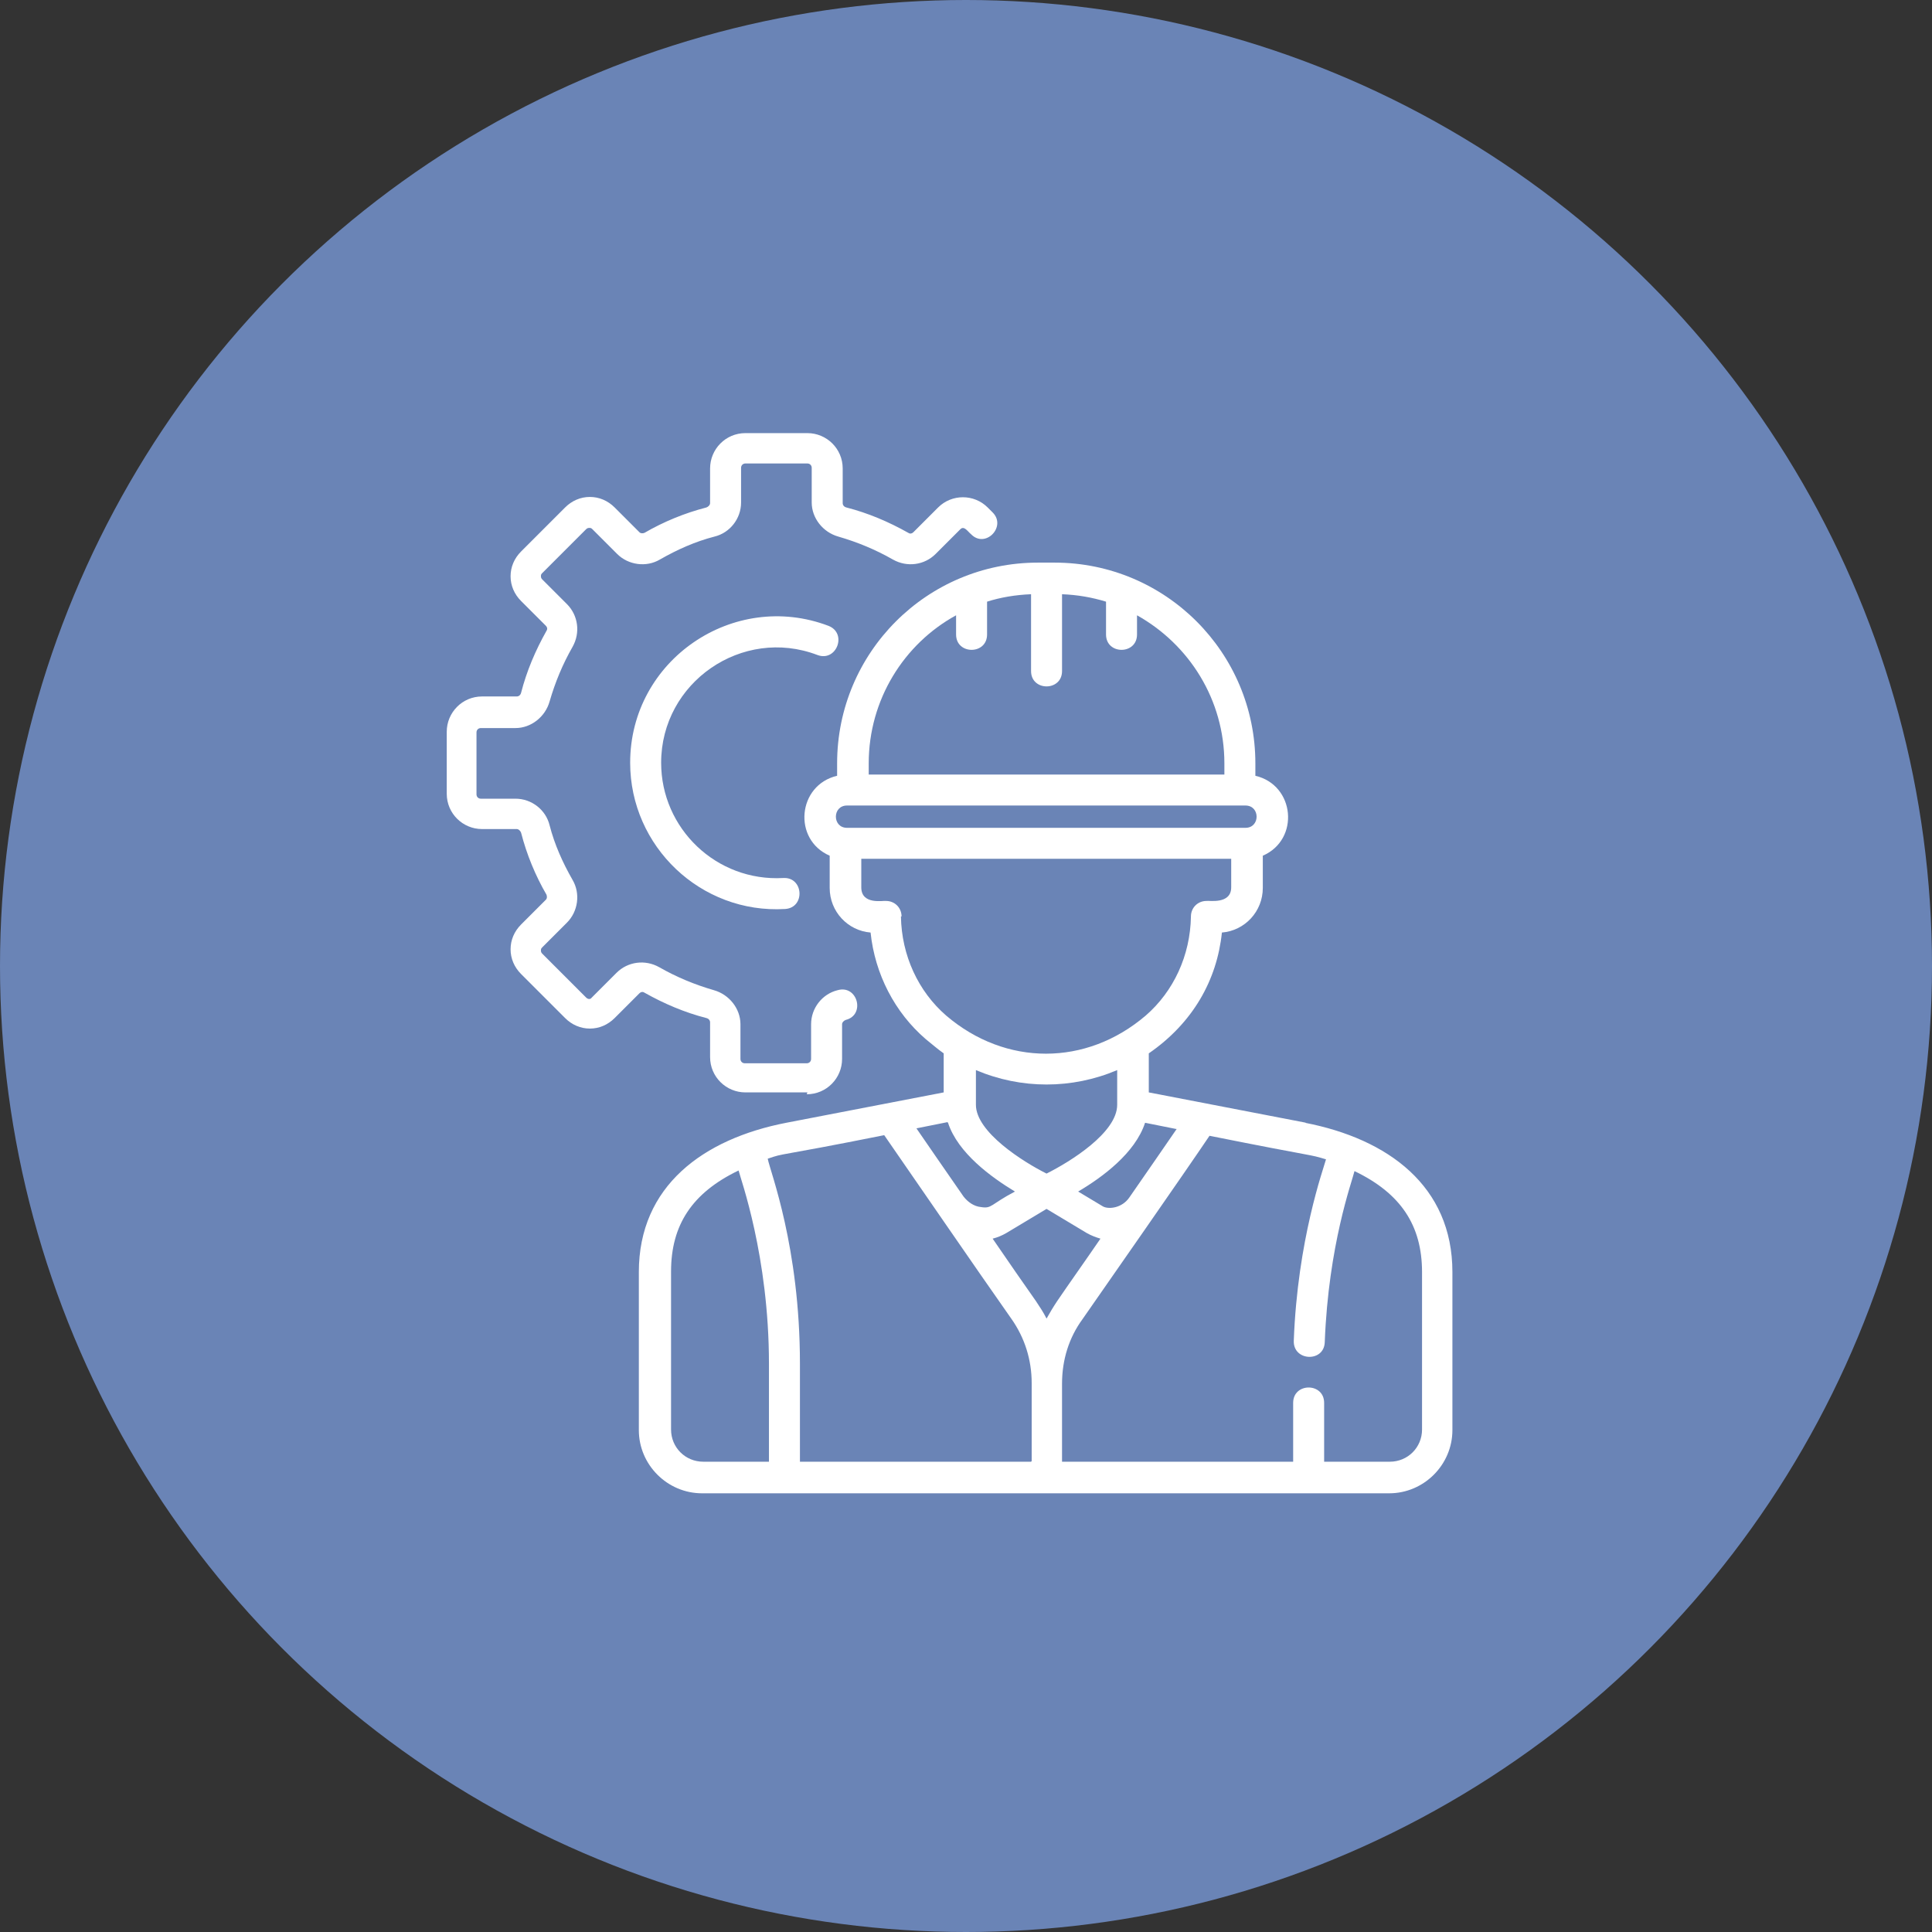
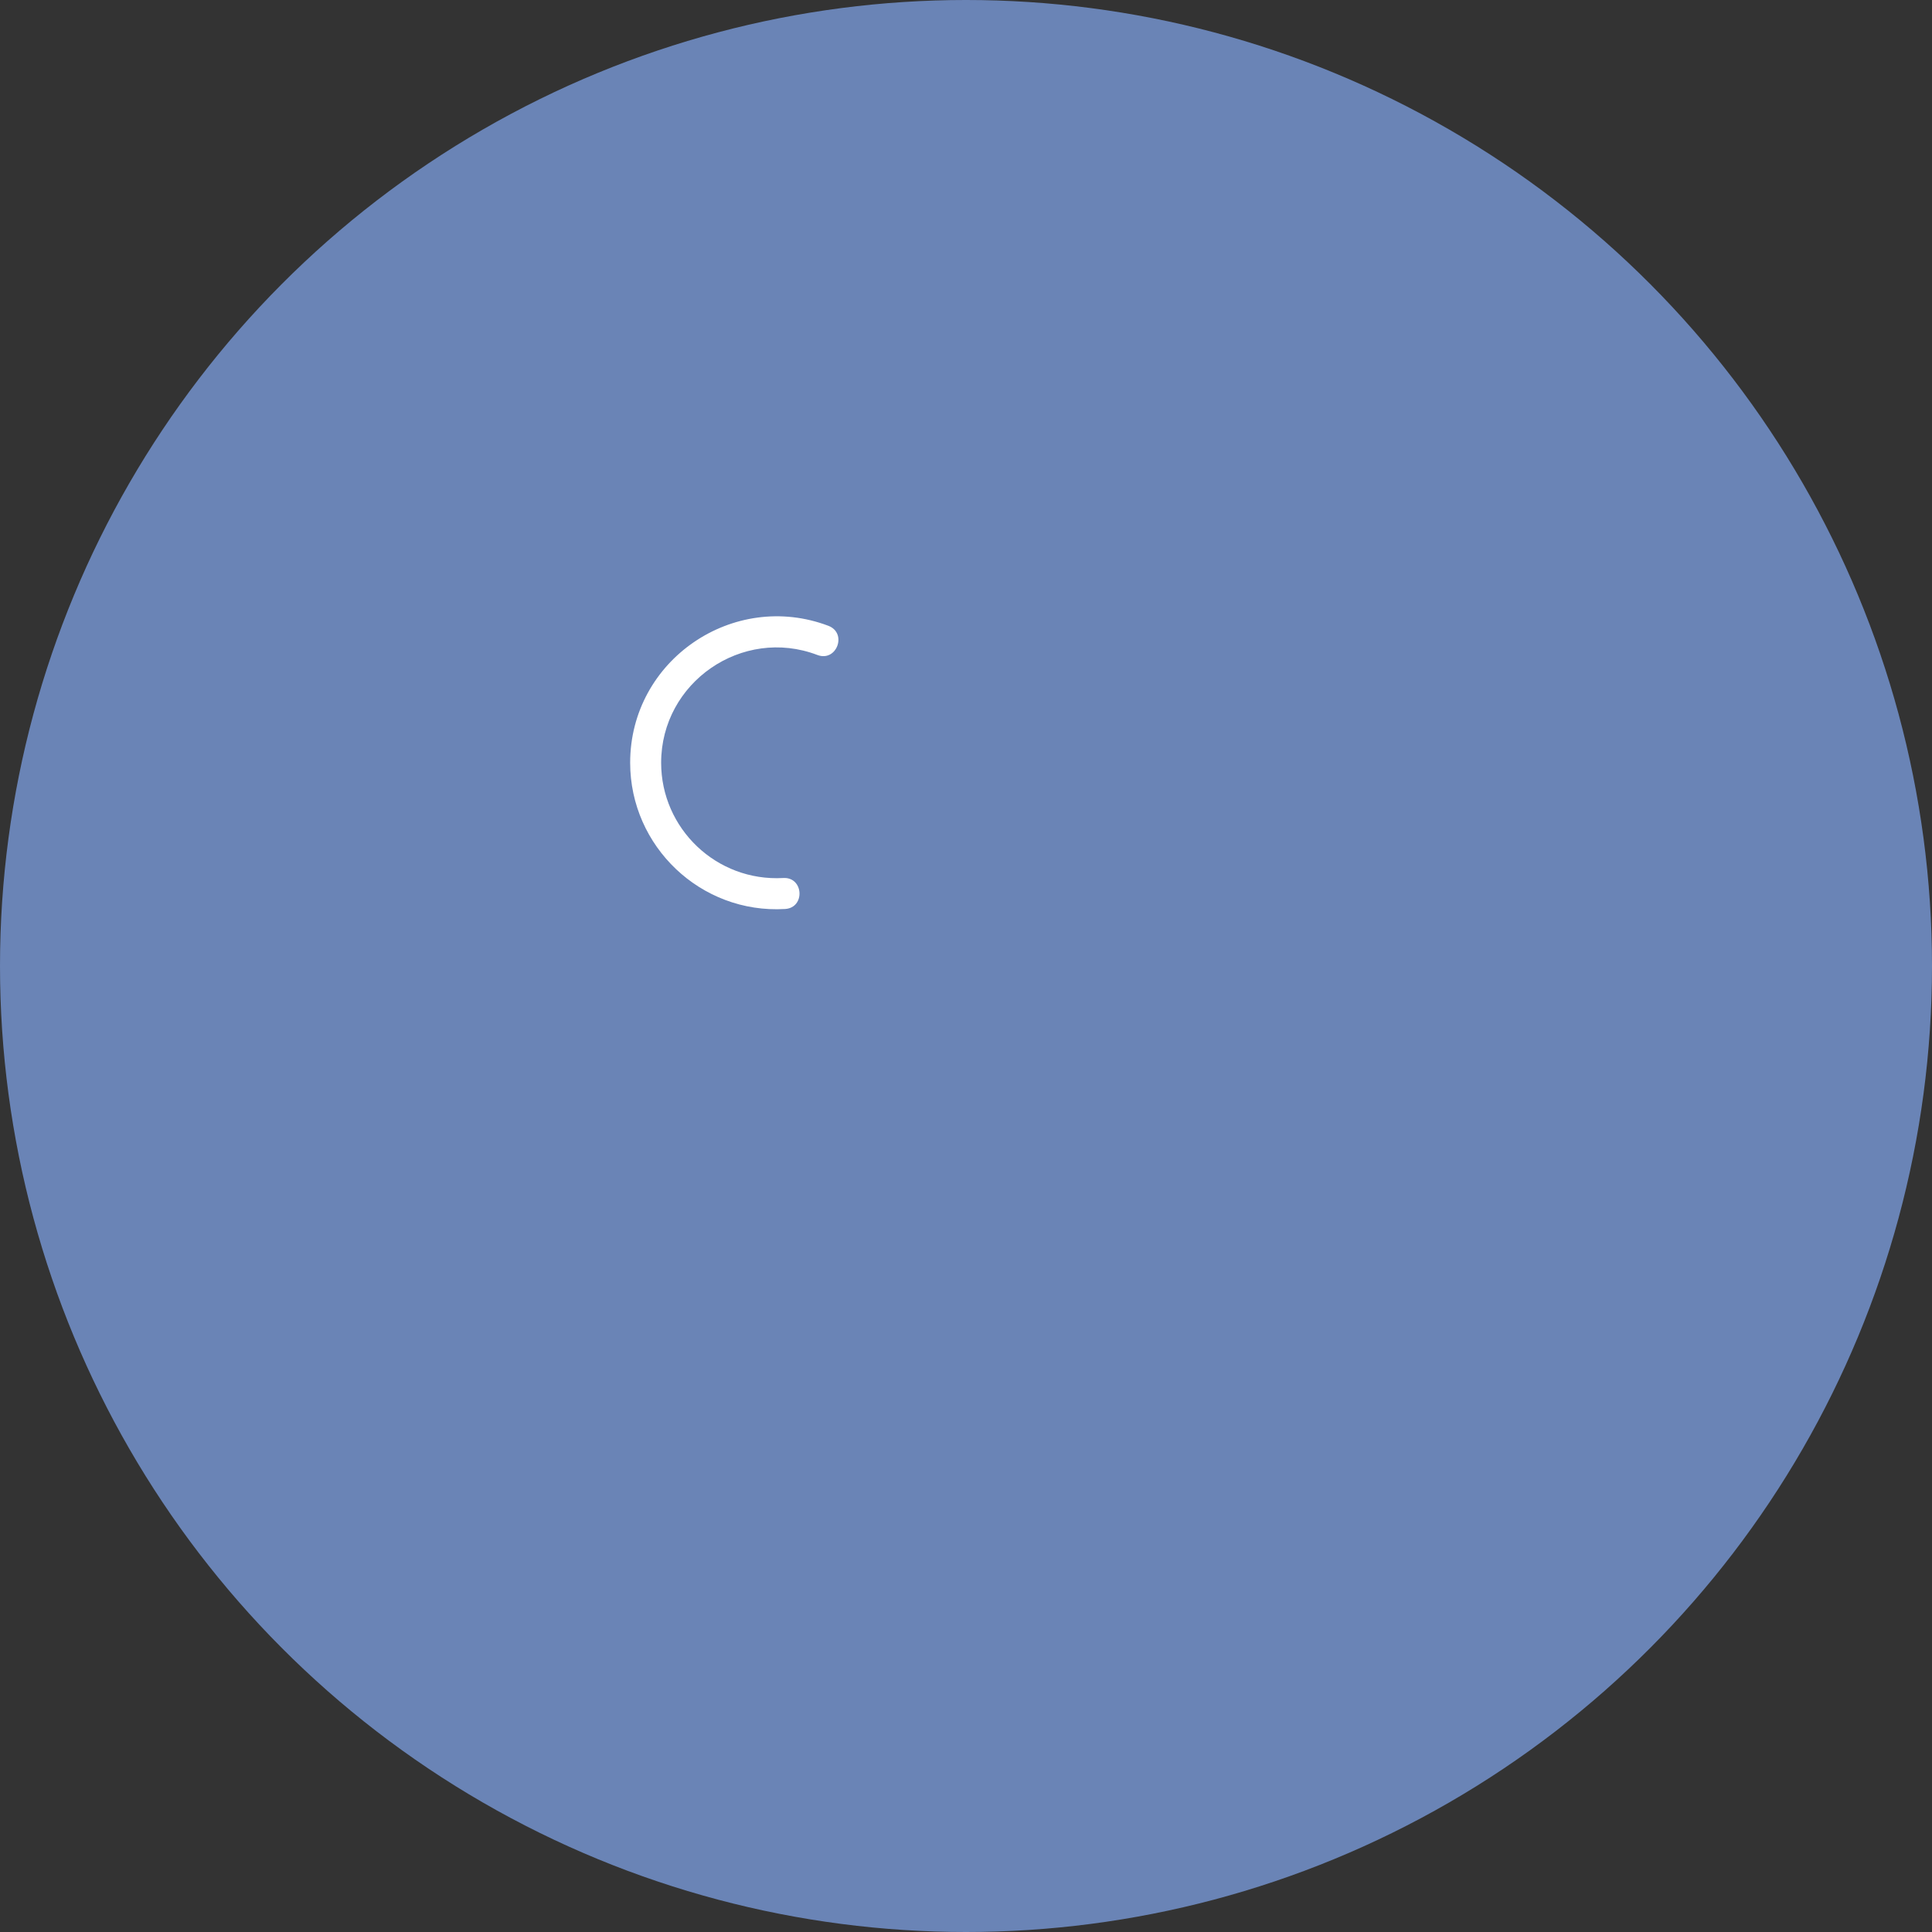
<svg xmlns="http://www.w3.org/2000/svg" xml:space="preserve" width="17.965mm" height="17.965mm" version="1.1" style="shape-rendering:geometricPrecision; text-rendering:geometricPrecision; image-rendering:optimizeQuality; fill-rule:evenodd; clip-rule:evenodd" viewBox="0 0 31.18 31.18">
  <rect x="0" y="0" width="31.18" height="31.18" fill="#333333" stroke="none" />
  <defs>
    <style type="text/css">
   
    .fil0 {fill:#6A84B6}
    .fil1 {fill:white;fill-rule:nonzero}
   
  </style>
  </defs>
  <g id="Layer_x0020_1">
    <circle class="fil0" cx="15.59" cy="15.59" r="15.59" />
    <g id="_2383505668656">
-       <path class="fil1" d="M13.03 17.63l-1 0c-0.31,0 -0.57,-0.25 -0.57,-0.57l0 -0.56c0,-0.03 -0.02,-0.06 -0.06,-0.07 -0.35,-0.09 -0.68,-0.23 -1,-0.41 -0.03,-0.02 -0.06,-0.01 -0.08,0.01l-0.4 0.4c-0.11,0.11 -0.25,0.17 -0.4,0.17 -0.15,0 -0.29,-0.06 -0.4,-0.17l-0.71 -0.71c-0.11,-0.11 -0.17,-0.25 -0.17,-0.4 0,-0.15 0.06,-0.29 0.17,-0.4l0.4 -0.4c0.02,-0.02 0.02,-0.05 0.01,-0.08 -0.18,-0.31 -0.32,-0.65 -0.41,-1 -0.01,-0.03 -0.04,-0.06 -0.07,-0.06l-0.56 0c-0.31,0 -0.57,-0.25 -0.57,-0.57l0 -1c0,-0.31 0.25,-0.57 0.57,-0.57l0.56 0c0.03,0 0.06,-0.02 0.07,-0.06 0.09,-0.35 0.23,-0.68 0.41,-1 0.02,-0.03 0.01,-0.06 -0.01,-0.08l-0.4 -0.4c-0.11,-0.11 -0.17,-0.25 -0.17,-0.4 0,-0.15 0.06,-0.29 0.17,-0.4l0.71 -0.71c0.11,-0.11 0.25,-0.17 0.4,-0.17 0.15,0 0.29,0.06 0.4,0.17l0.4 0.4c0.02,0.02 0.05,0.02 0.08,0.01 0.31,-0.18 0.65,-0.32 1,-0.41 0.03,-0.01 0.06,-0.04 0.06,-0.07l0 -0.56c0,-0.31 0.25,-0.57 0.57,-0.57l1 0c0.31,0 0.57,0.25 0.57,0.57l0 0.56c0,0.03 0.02,0.06 0.06,0.07 0.35,0.09 0.68,0.23 1,0.41 0.03,0.02 0.06,0.01 0.08,-0.01l0.4 -0.4c0.22,-0.22 0.58,-0.22 0.8,0l0.08 0.08c0.23,0.23 -0.12,0.59 -0.35,0.35 -0.05,-0.04 -0.11,-0.14 -0.17,-0.08l-0.4 0.4c-0.18,0.18 -0.46,0.22 -0.69,0.09 -0.28,-0.16 -0.57,-0.28 -0.88,-0.37 -0.25,-0.07 -0.43,-0.3 -0.43,-0.55l0 -0.56c0,-0.04 -0.03,-0.07 -0.07,-0.07l-1 0c-0.04,0 -0.07,0.03 -0.07,0.07l0 0.56c0,0.26 -0.18,0.49 -0.43,0.55 -0.31,0.08 -0.6,0.21 -0.88,0.37 -0.22,0.13 -0.51,0.09 -0.69,-0.09l-0.4 -0.4c-0.02,-0.02 -0.03,-0.02 -0.05,-0.02 -0.01,0 -0.03,0 -0.05,0.02l-0.71 0.71c-0.02,0.02 -0.02,0.03 -0.02,0.05 0,0.01 0,0.03 0.02,0.05l0.4 0.4c0.18,0.18 0.22,0.46 0.09,0.69 -0.16,0.28 -0.28,0.57 -0.37,0.88 -0.07,0.25 -0.3,0.43 -0.55,0.43l-0.56 0c-0.04,0 -0.07,0.03 -0.07,0.07l0 1c0,0.04 0.03,0.07 0.07,0.07l0.56 0c0.26,0 0.49,0.18 0.55,0.43 0.08,0.31 0.21,0.6 0.37,0.88 0.13,0.22 0.09,0.51 -0.09,0.69l-0.4 0.4c-0.02,0.02 -0.02,0.03 -0.02,0.05 0,0.01 0,0.03 0.02,0.05l0.71 0.71c0.03,0.03 0.07,0.03 0.09,0l0.4 -0.4c0.18,-0.18 0.46,-0.22 0.69,-0.09 0.28,0.16 0.57,0.28 0.88,0.37 0.25,0.07 0.43,0.3 0.43,0.55l0 0.56c0,0.04 0.03,0.07 0.07,0.07l1 0c0.04,0 0.07,-0.03 0.07,-0.07l0 -0.56c0,-0.26 0.18,-0.49 0.43,-0.55 0.32,-0.09 0.45,0.4 0.13,0.48 -0.03,0.01 -0.06,0.04 -0.06,0.07l0 0.56c0,0.31 -0.25,0.57 -0.57,0.57z" />
      <path class="fil1" d="M10.17 12.31c0,-1.66 1.67,-2.79 3.2,-2.21 0.31,0.12 0.13,0.59 -0.18,0.47 -1.21,-0.46 -2.52,0.44 -2.52,1.74 0,1.06 0.89,1.92 1.97,1.86 0.33,-0.02 0.36,0.48 0.03,0.5 -1.36,0.08 -2.5,-1.01 -2.5,-2.36z" />
-       <path class="fil1" d="M21.08 18.12l-2.54 -0.49 0 -0.63c0.71,-0.49 1.1,-1.18 1.18,-1.95 0.37,-0.03 0.66,-0.34 0.66,-0.72l0 -0.52c0.6,-0.26 0.52,-1.14 -0.12,-1.29l0 -0.2c0,-1.79 -1.45,-3.24 -3.24,-3.24l-0.27 0c-1.79,0 -3.24,1.45 -3.24,3.24l0 0.2c-0.64,0.15 -0.72,1.03 -0.12,1.29l0 0.52c0,0.38 0.29,0.69 0.66,0.72 0.07,0.67 0.39,1.29 0.89,1.72 0.1,0.08 0.19,0.16 0.29,0.23l0 0.63 -2.54 0.49c-1.34,0.26 -2.38,1.02 -2.38,2.41l0 2.55c0,0.56 0.46,1.02 1.02,1.02l11.09 0c0.56,0 1.02,-0.46 1.02,-1.02l0 -2.55c0,-1.39 -1.04,-2.15 -2.38,-2.41zm-2.09 0.1c-0.18,0.26 -0.46,0.67 -0.76,1.1 -0.12,0.18 -0.34,0.2 -0.43,0.15l-0.4 -0.24c0.39,-0.23 0.92,-0.62 1.08,-1.11l0.5 0.1zm-2.1 0.72c-0.38,-0.19 -1.14,-0.67 -1.14,-1.11 0,-0 0,-0 0,-0l0 -0.56c0.73,0.31 1.55,0.31 2.28,0l0 0.56c0,0.45 -0.76,0.92 -1.14,1.11zm-2.87 -6.62c0,-1.03 0.57,-1.93 1.41,-2.39l0 0.31c0,0.33 0.5,0.33 0.5,0l0 -0.53c0.22,-0.07 0.46,-0.11 0.71,-0.12l0 1.24c0,0.33 0.5,0.33 0.5,0l0 -1.24c0.25,0.01 0.48,0.05 0.71,0.12l0 0.53c0,0.33 0.5,0.33 0.5,0l0 -0.31c0.84,0.47 1.41,1.36 1.41,2.39l0 0.18 -5.74 0 0 -0.18zm-0.35 0.68l6.43 0c0.24,0 0.24,0.36 0,0.36l-6.43 0c-0.24,0 -0.24,-0.36 0,-0.36zm0.88 1.79c-0,-0.14 -0.11,-0.25 -0.25,-0.25 -0.04,-0.01 -0.4,0.07 -0.4,-0.22l0 -0.46 5.97 0 0 0.46c0,0.28 -0.36,0.21 -0.4,0.22 -0.14,0 -0.25,0.11 -0.25,0.25 -0.01,0.63 -0.28,1.21 -0.73,1.6 -0.96,0.82 -2.26,0.82 -3.22,0 -0.45,-0.39 -0.72,-0.97 -0.73,-1.6zm0.75 3.33c0.16,0.49 0.7,0.88 1.08,1.11 -0.4,0.21 -0.37,0.28 -0.55,0.25 -0.11,-0.01 -0.21,-0.08 -0.28,-0.17 -0.3,-0.43 -0.58,-0.84 -0.76,-1.1l0.5 -0.1zm-2.89 5.47l-1.06 0c-0.29,0 -0.52,-0.23 -0.52,-0.52l0 -2.55c0,-0.75 0.34,-1.27 1.09,-1.63 0.03,0.13 0.49,1.38 0.49,3.12l0 1.58zm4.23 0l-3.73 0 0 -1.58c0,-1.89 -0.48,-3.1 -0.52,-3.31 0.29,-0.1 0.08,-0.02 1.88,-0.38 0.52,0.75 1.48,2.15 2.05,2.96 0.22,0.31 0.33,0.67 0.33,1.04l0 1.26zm0.25 -2.31c-0.05,-0.1 -0.11,-0.19 -0.17,-0.28 -0.19,-0.27 -0.44,-0.63 -0.7,-1.01 0.08,-0.02 0.15,-0.05 0.22,-0.09l0.65 -0.39 0.65 0.39c0.07,0.04 0.15,0.07 0.22,0.09 -0.26,0.38 -0.51,0.73 -0.7,1.01 -0.06,0.09 -0.12,0.19 -0.17,0.28zm6.06 1.79c0,0.29 -0.23,0.52 -0.52,0.52l-1.06 0 0 -0.95c0,-0.33 -0.5,-0.33 -0.5,0l0 0.95 -3.73 0 0 -1.26c0,-0.38 0.11,-0.74 0.33,-1.04 0.32,-0.46 1.66,-2.38 2.05,-2.96 1.8,0.36 1.58,0.29 1.88,0.38 -0.04,0.15 -0.46,1.3 -0.52,2.93 -0.01,0.33 0.49,0.35 0.5,0.02 0.06,-1.57 0.44,-2.59 0.48,-2.76 0.75,0.36 1.09,0.88 1.09,1.63l0 2.55z" />
    </g>
  </g>
</svg>